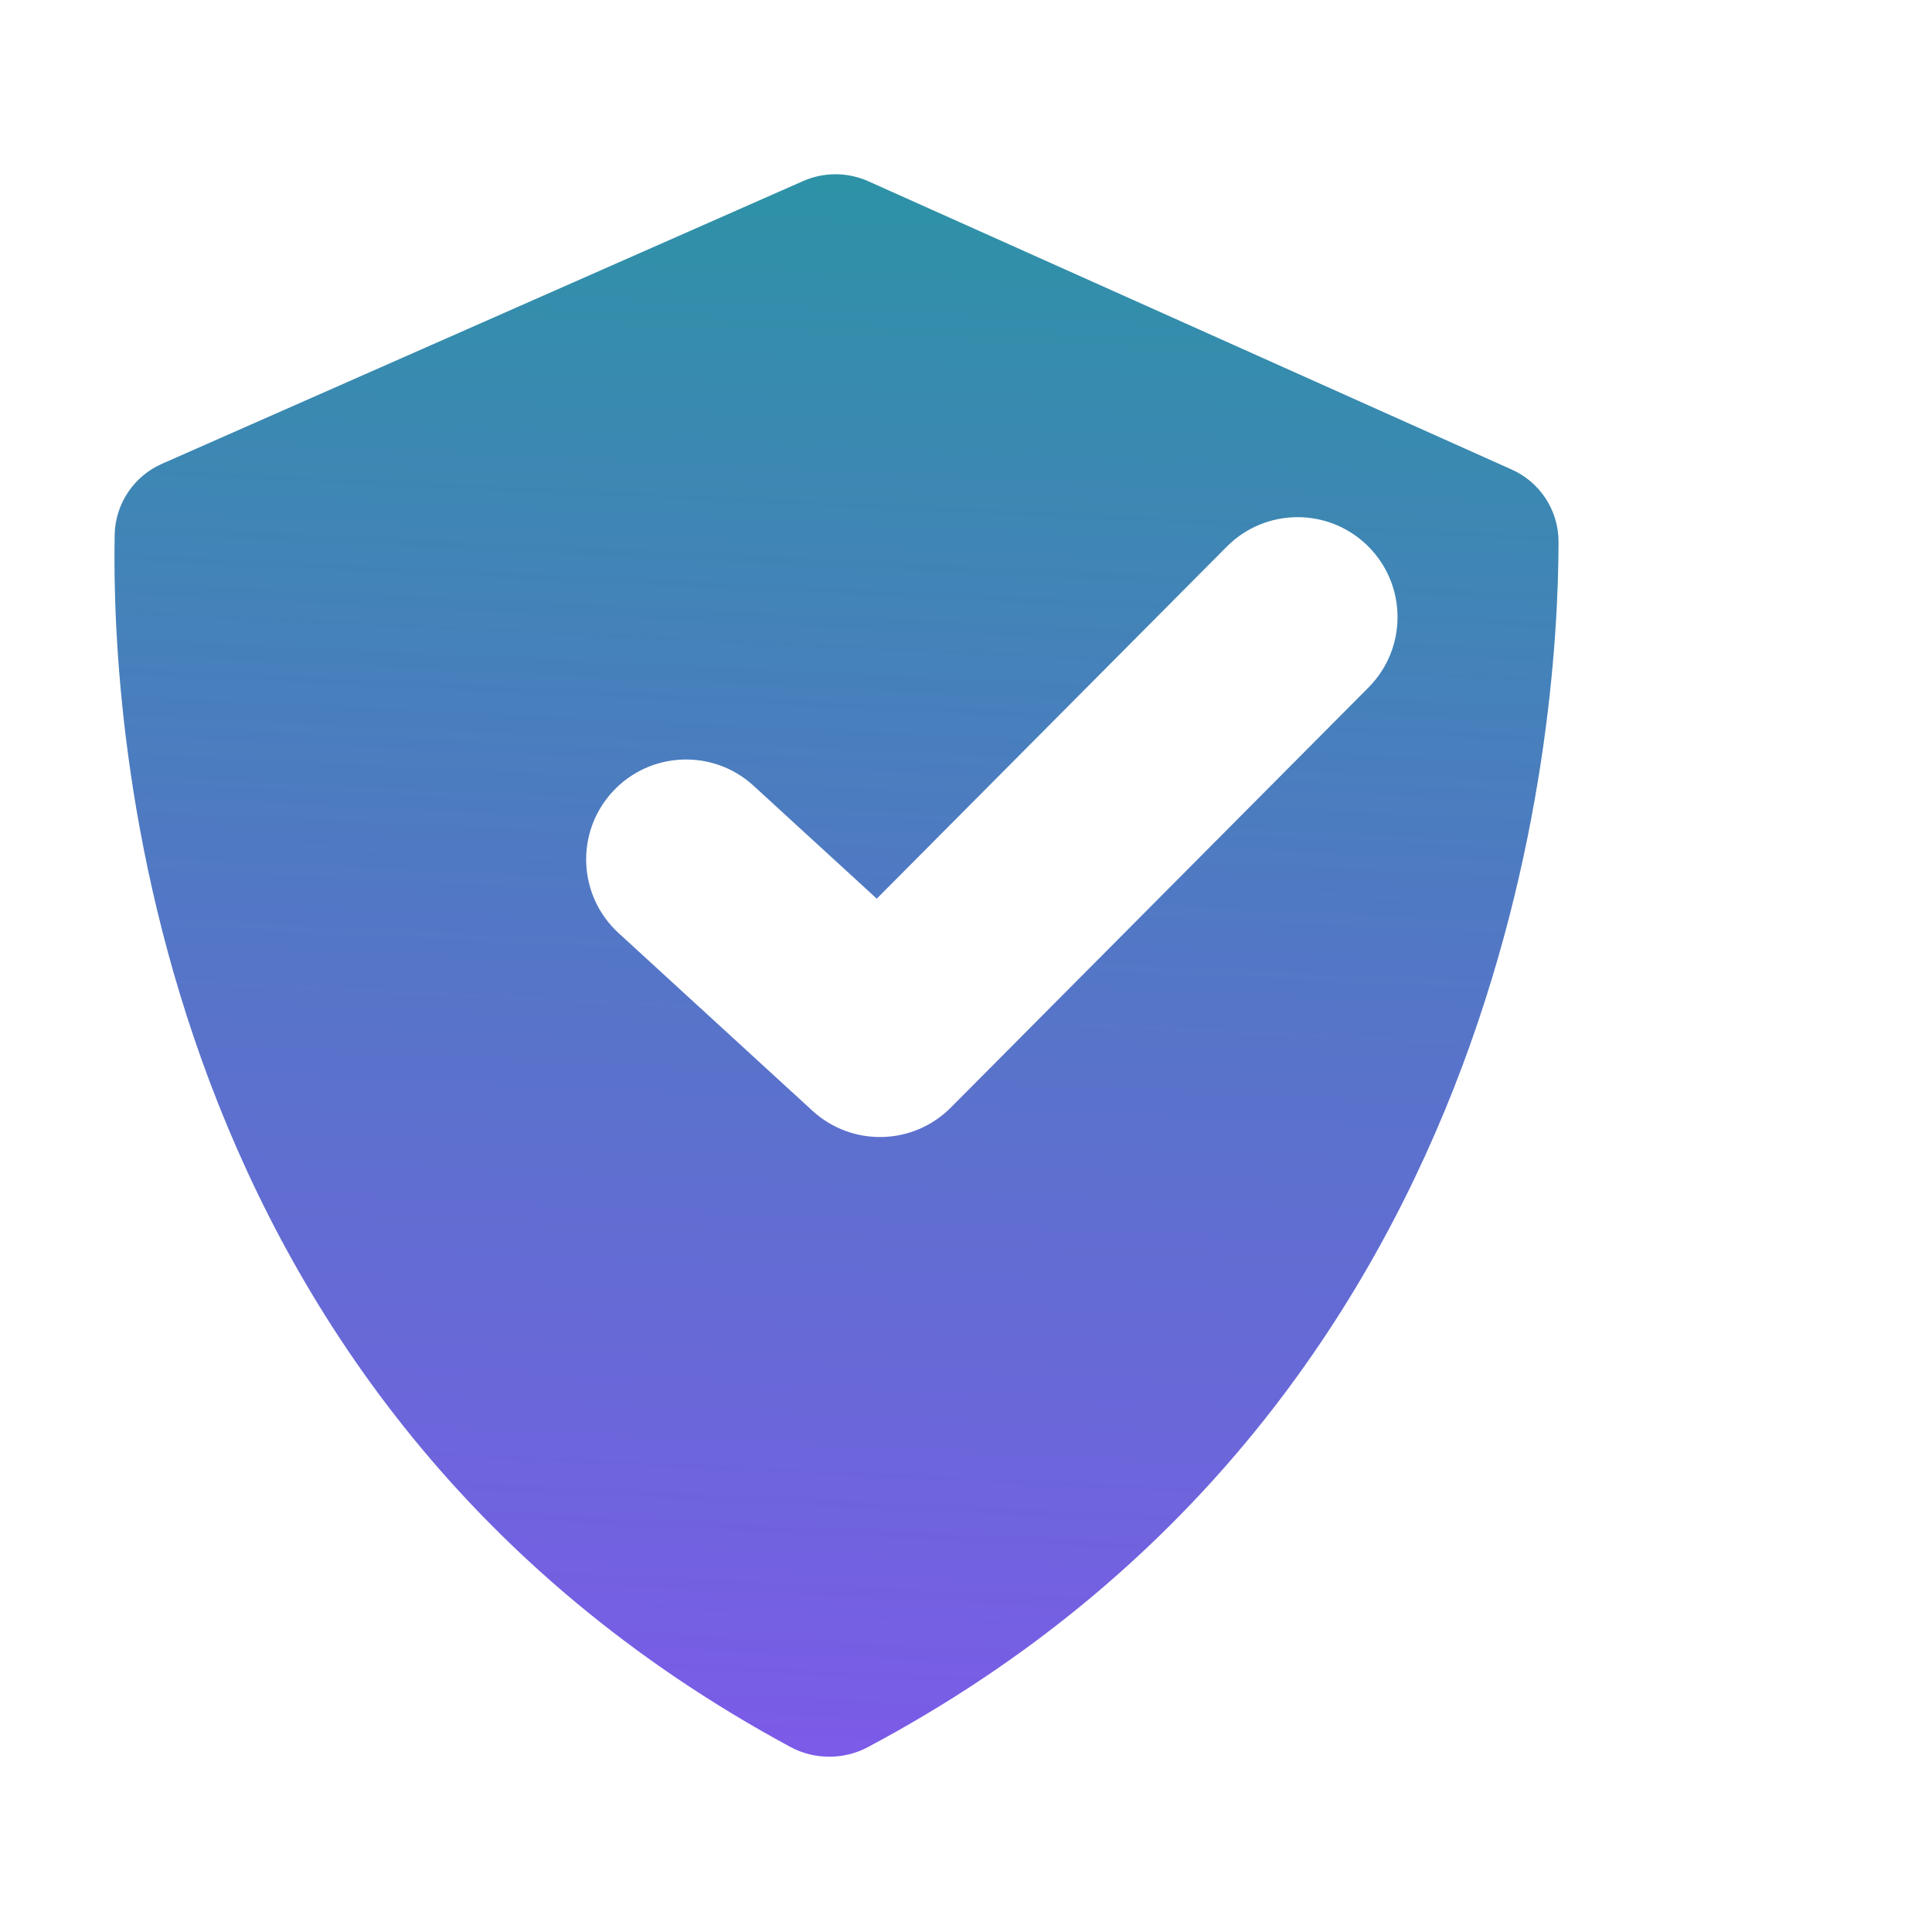
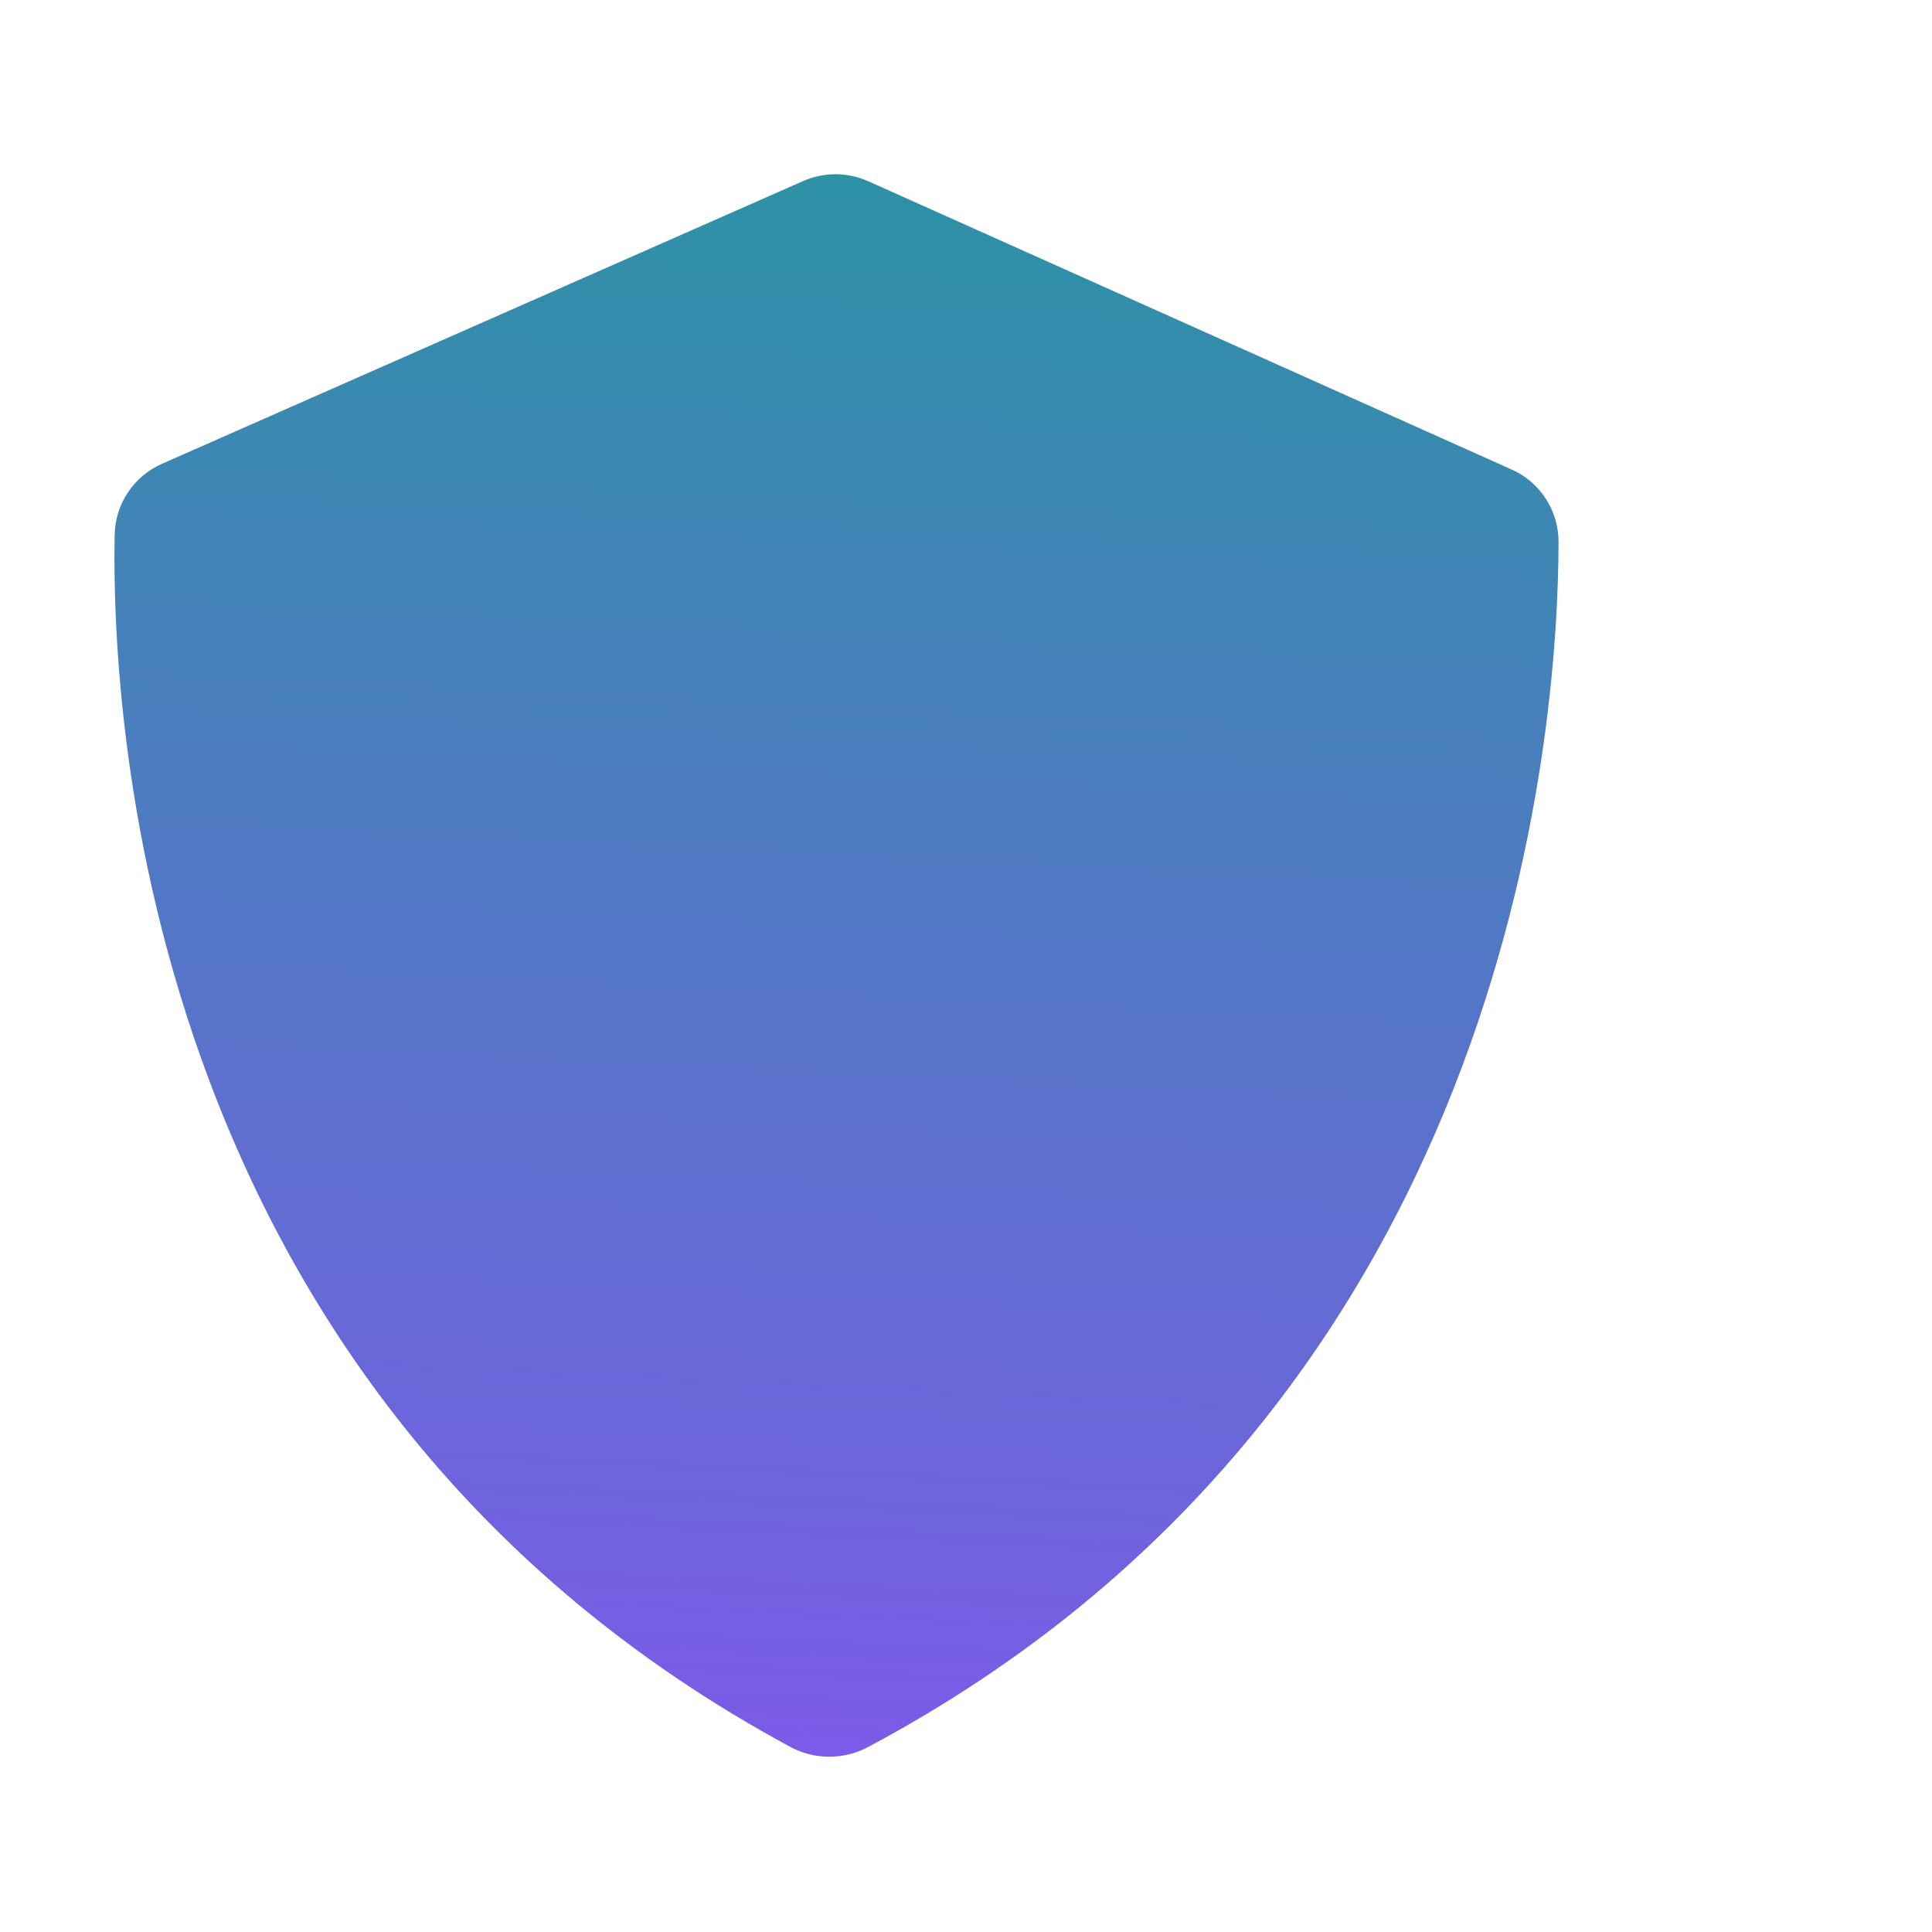
<svg xmlns="http://www.w3.org/2000/svg" width="333" height="333" viewBox="0 0 333 333" fill="none">
  <g clip-path="url(#clip0_234_593)">
    <g filter="url(#filter0_dii_234_593)">
      <path d="M159.298 292.921C163.344 295.104 168.433 295.112 172.497 292.964C283.247 234.074 291.586 118.134 291.63 85.159C291.631 82.508 290.859 79.915 289.408 77.697C287.957 75.479 285.892 73.732 283.463 72.67L172.65 23.018C170.887 22.231 168.978 21.822 167.047 21.816C165.117 21.81 163.206 22.208 161.438 22.984L50.979 71.696C48.578 72.738 46.526 74.448 45.069 76.623C43.613 78.798 42.812 81.346 42.762 83.963C42.154 116.772 48.267 233.021 159.298 292.921Z" fill="url(#paint0_linear_234_593)" />
    </g>
    <g filter="url(#filter1_dii_234_593)">
-       <path fill-rule="evenodd" clip-rule="evenodd" d="M235.801 100.722C242.545 107.427 242.576 118.33 235.871 125.074L163.883 197.474C157.37 204.025 146.848 204.269 140.038 198.028L106.616 167.396C99.605 160.97 99.13 150.078 105.556 143.067C111.981 136.056 122.874 135.581 129.885 142.007L151.119 161.468L211.449 100.792C218.154 94.048 229.057 94.017 235.801 100.722Z" fill="white" />
-     </g>
+       </g>
  </g>
  <defs>
    <filter id="filter0_dii_234_593" x="-13.146" y="10.311" width="314.649" height="341.784" filterUnits="userSpaceOnUse" color-interpolation-filters="sRGB">
      <feFlood flood-opacity="0" result="BackgroundImageFix" />
      <feColorMatrix in="SourceAlpha" type="matrix" values="0 0 0 0 0 0 0 0 0 0 0 0 0 0 0 0 0 0 127 0" result="hardAlpha" />
      <feOffset dx="-23" dy="24.655" />
      <feGaussianBlur stdDeviation="16.436" />
      <feColorMatrix type="matrix" values="0 0 0 0 0.671 0 0 0 0 0.671 0 0 0 0 0.671 0 0 0 0.2 0" />
      <feBlend mode="normal" in2="BackgroundImageFix" result="effect1_dropShadow_234_593" />
      <feBlend mode="normal" in="SourceGraphic" in2="effect1_dropShadow_234_593" result="shape" />
      <feColorMatrix in="SourceAlpha" type="matrix" values="0 0 0 0 0 0 0 0 0 0 0 0 0 0 0 0 0 0 127 0" result="hardAlpha" />
      <feOffset dy="-11.506" />
      <feGaussianBlur stdDeviation="18.902" />
      <feComposite in2="hardAlpha" operator="arithmetic" k2="-1" k3="1" />
      <feColorMatrix type="matrix" values="0 0 0 0 0 0 0 0 0 0 0 0 0 0 0 0 0 0 0.25 0" />
      <feBlend mode="normal" in2="shape" result="effect2_innerShadow_234_593" />
      <feColorMatrix in="SourceAlpha" type="matrix" values="0 0 0 0 0 0 0 0 0 0 0 0 0 0 0 0 0 0 127 0" result="hardAlpha" />
      <feOffset dy="-4.931" />
      <feGaussianBlur stdDeviation="3.287" />
      <feComposite in2="hardAlpha" operator="arithmetic" k2="-1" k3="1" />
      <feColorMatrix type="matrix" values="0 0 0 0 0.974 0 0 0 0 1 0 0 0 0 0.954 0 0 0 0.67 0" />
      <feBlend mode="normal" in2="effect2_innerShadow_234_593" result="effect3_innerShadow_234_593" />
    </filter>
    <filter id="filter1_dii_234_593" x="86.237" y="87.495" width="169.435" height="136.425" filterUnits="userSpaceOnUse" color-interpolation-filters="sRGB">
      <feFlood flood-opacity="0" result="BackgroundImageFix" />
      <feColorMatrix in="SourceAlpha" type="matrix" values="0 0 0 0 0 0 0 0 0 0 0 0 0 0 0 0 0 0 127 0" result="hardAlpha" />
      <feOffset dy="6.575" />
      <feGaussianBlur stdDeviation="7.396" />
      <feColorMatrix type="matrix" values="0 0 0 0 0 0 0 0 0 0 0 0 0 0 0 0 0 0 0.15 0" />
      <feBlend mode="normal" in2="BackgroundImageFix" result="effect1_dropShadow_234_593" />
      <feBlend mode="normal" in="SourceGraphic" in2="effect1_dropShadow_234_593" result="shape" />
      <feColorMatrix in="SourceAlpha" type="matrix" values="0 0 0 0 0 0 0 0 0 0 0 0 0 0 0 0 0 0 127 0" result="hardAlpha" />
      <feOffset dy="-8.218" />
      <feGaussianBlur stdDeviation="4.109" />
      <feComposite in2="hardAlpha" operator="arithmetic" k2="-1" k3="1" />
      <feColorMatrix type="matrix" values="0 0 0 0 0 0 0 0 0 0 0 0 0 0 0 0 0 0 0.25 0" />
      <feBlend mode="normal" in2="shape" result="effect2_innerShadow_234_593" />
      <feColorMatrix in="SourceAlpha" type="matrix" values="0 0 0 0 0 0 0 0 0 0 0 0 0 0 0 0 0 0 127 0" result="hardAlpha" />
      <feOffset dy="-4.931" />
      <feGaussianBlur stdDeviation="4.931" />
      <feComposite in2="hardAlpha" operator="arithmetic" k2="-1" k3="1" />
      <feColorMatrix type="matrix" values="0 0 0 0 1 0 0 0 0 1 0 0 0 0 1 0 0 0 0.85 0" />
      <feBlend mode="normal" in2="effect2_innerShadow_234_593" result="effect3_innerShadow_234_593" />
    </filter>
    <linearGradient id="paint0_linear_234_593" x1="167.453" y1="21.818" x2="150" y2="389.5" gradientUnits="userSpaceOnUse">
      <stop stop-color="#2D92A6" />
      <stop offset="1" stop-color="#9747FF" />
    </linearGradient>
    <clipPath id="clip0_234_593">
      <rect width="331" height="331" fill="white" transform="translate(1.406) rotate(0.243)" />
    </clipPath>
  </defs>
</svg>